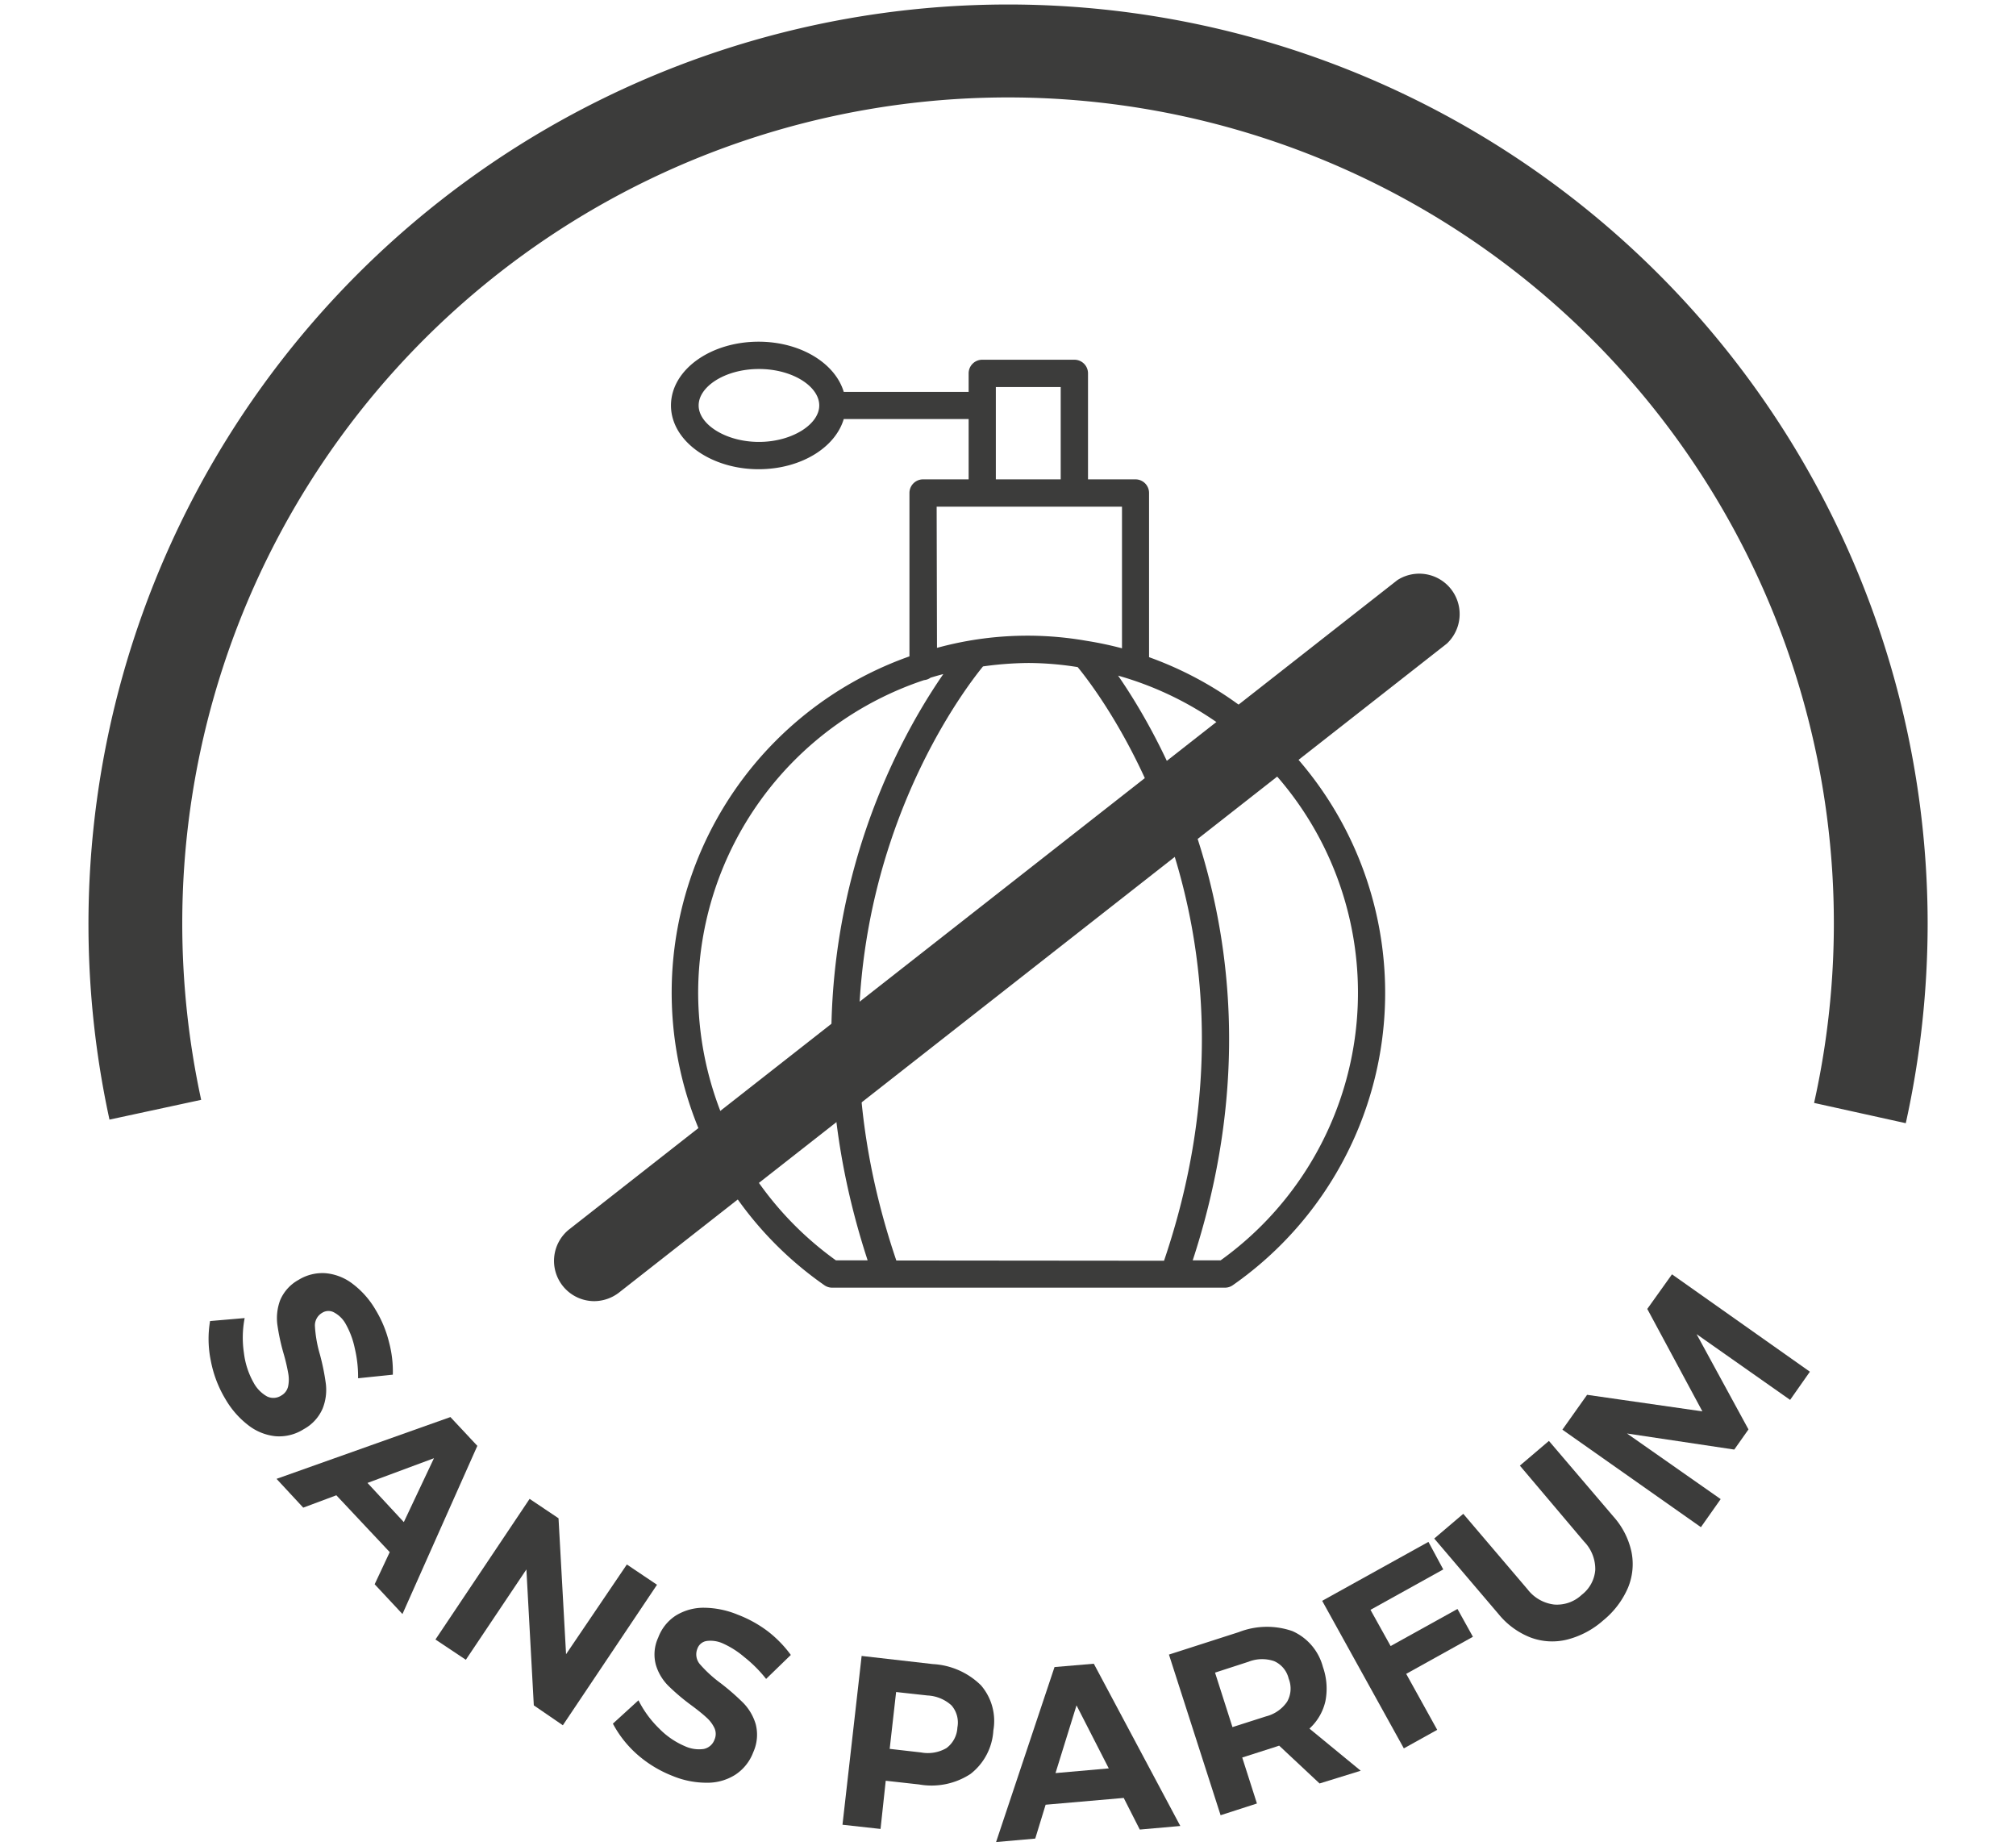
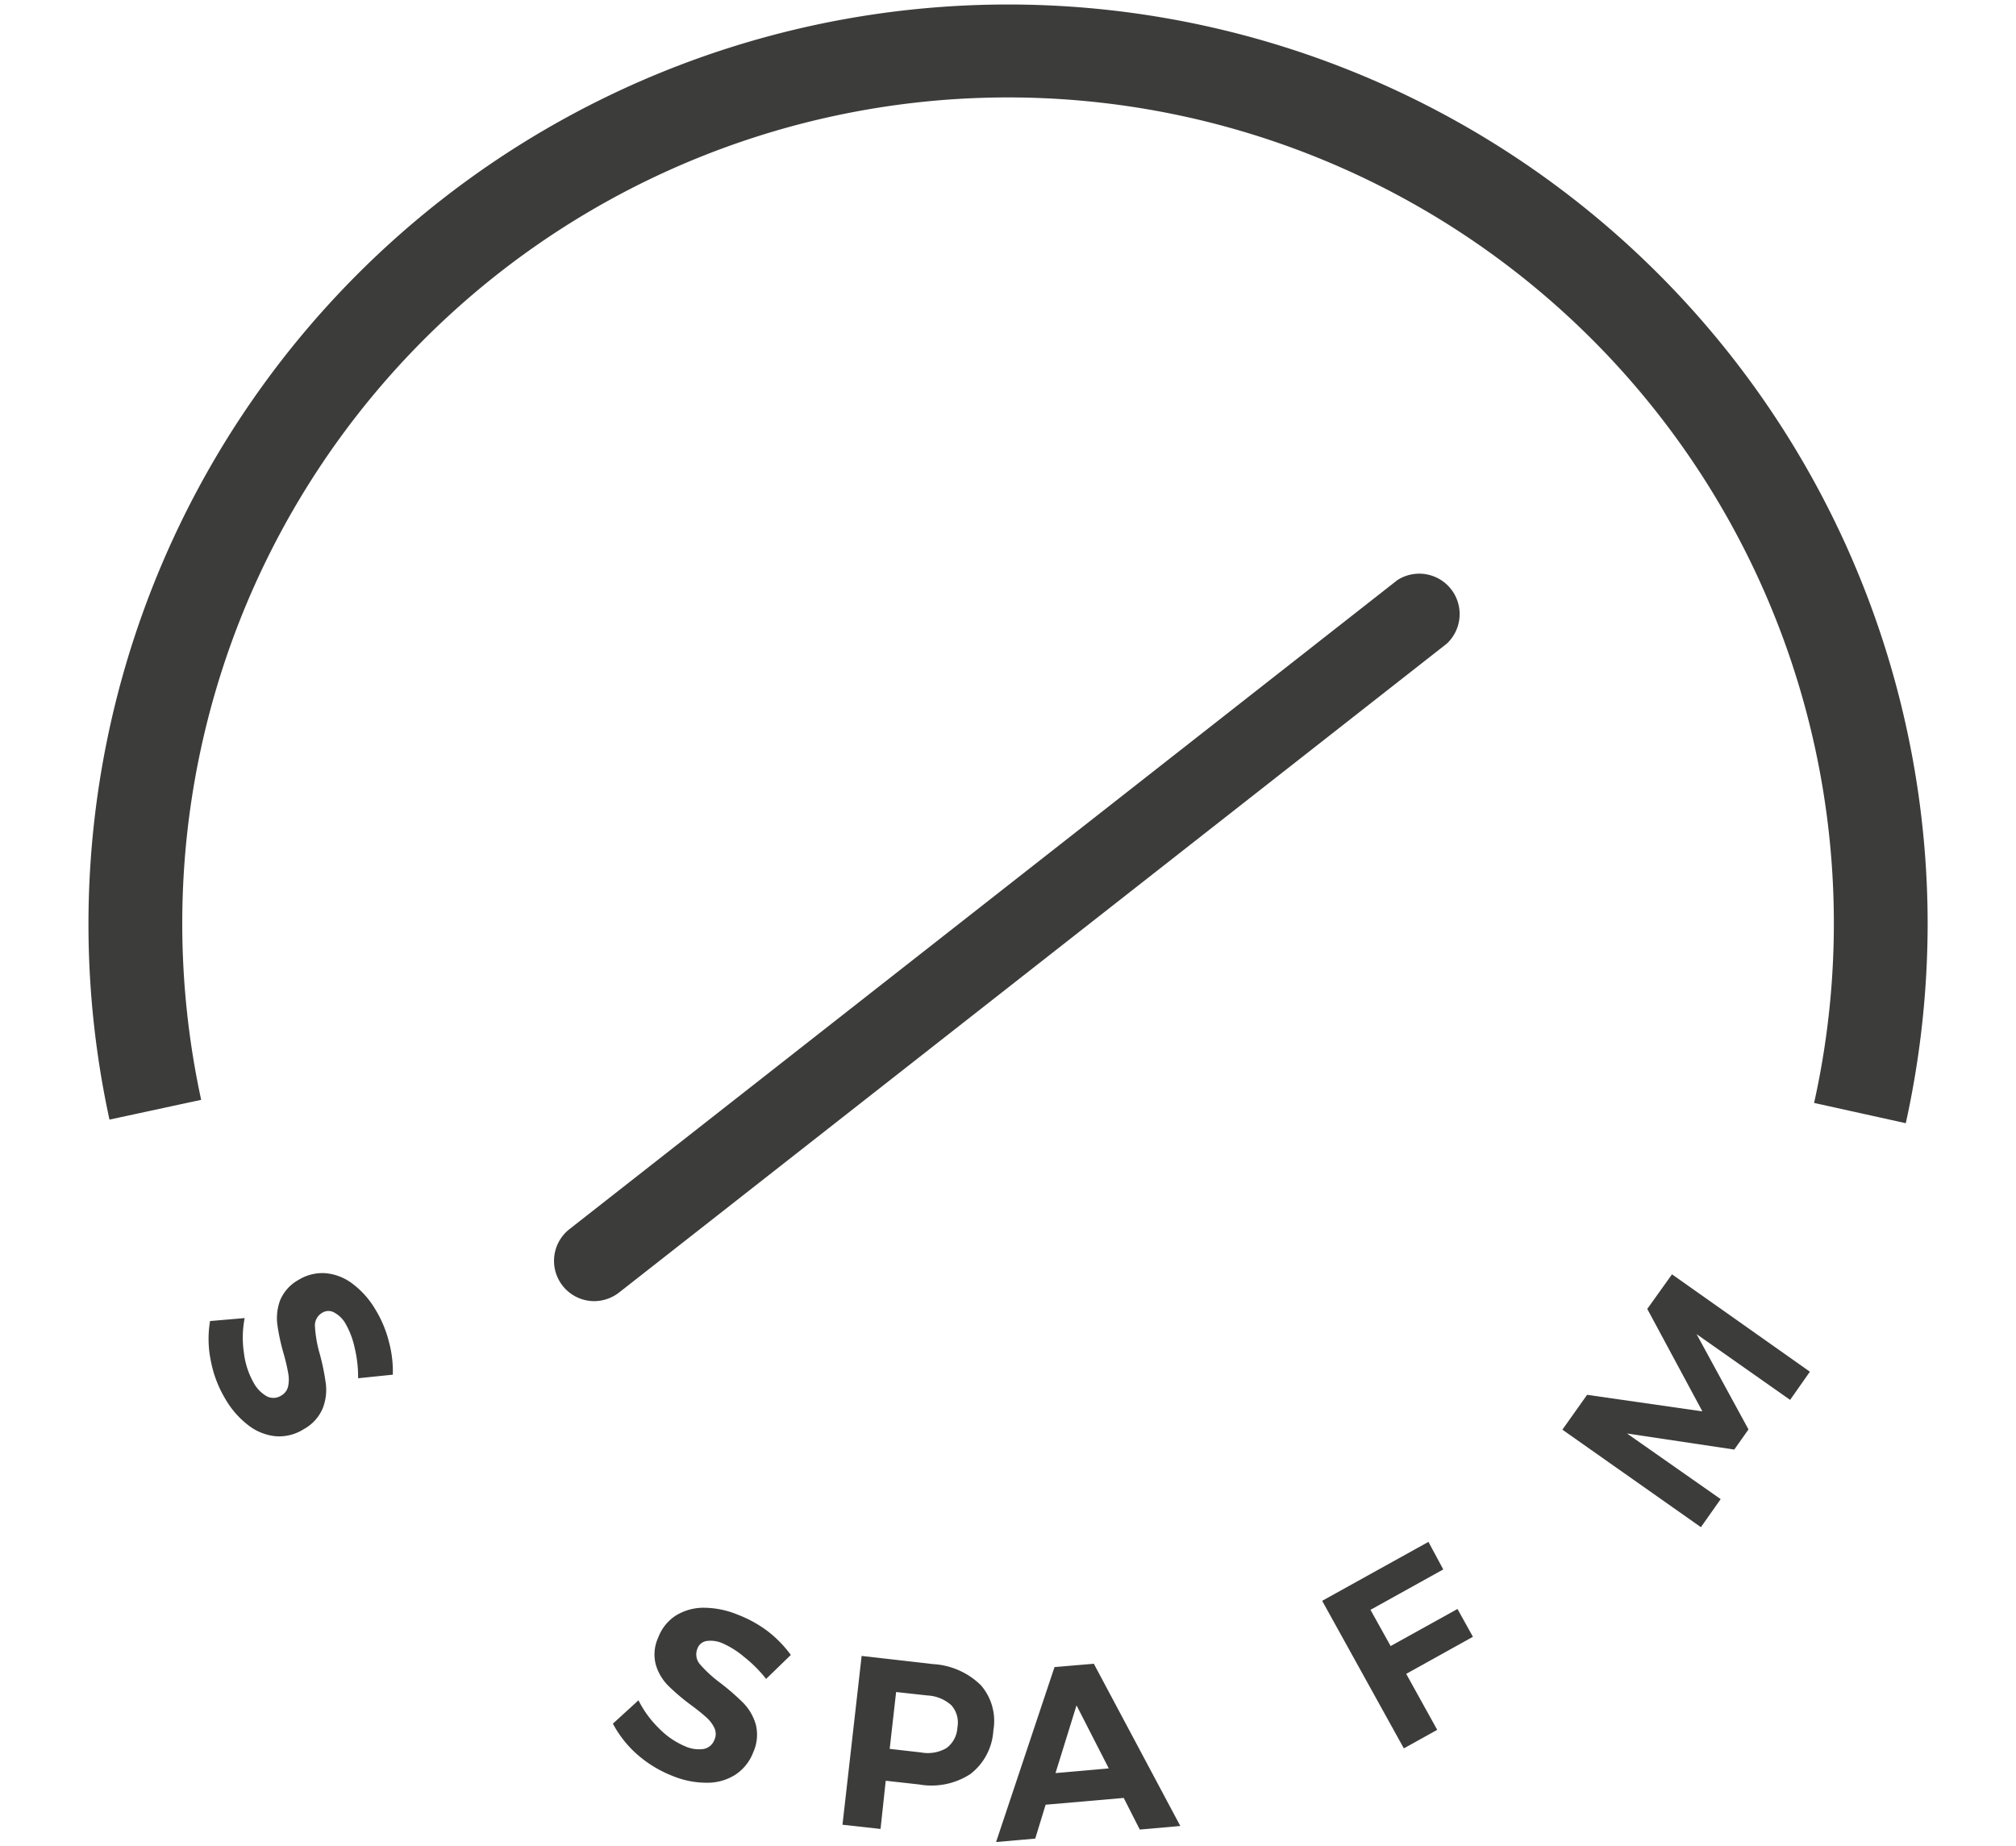
<svg xmlns="http://www.w3.org/2000/svg" id="Calque_1" data-name="Calque 1" viewBox="0 0 163.15 149.35">
  <defs>
    <style>.cls-1,.cls-2{fill:#3c3c3b;}.cls-2{stroke:#3c3c3b;stroke-miterlimit:10;}</style>
  </defs>
  <path class="cls-1" d="M154.23,90.89l-7.42-1.64A66.83,66.83,0,1,0,14.75,74.71,67.42,67.42,0,0,0,16.28,89L8.86,90.6A74.42,74.42,0,1,1,156,74.71,75,75,0,0,1,154.23,90.89Z" />
  <path class="cls-1" d="M28.71,109.1a6.82,6.82,0,0,0-.72-1.94,2.32,2.32,0,0,0-.91-.93.94.94,0,0,0-1,0,1.18,1.18,0,0,0-.59,1.14,10.1,10.1,0,0,0,.39,2.2,18.37,18.37,0,0,1,.49,2.41,4.08,4.08,0,0,1-.26,2,3.46,3.46,0,0,1-1.53,1.67,3.7,3.7,0,0,1-2.29.57,4.29,4.29,0,0,1-2.21-.9,7.22,7.22,0,0,1-1.84-2.11,9.4,9.4,0,0,1-1.18-3.1,8.7,8.7,0,0,1-.06-3.21l2.8-.24a8.32,8.32,0,0,0-.06,2.82,6.46,6.46,0,0,0,.78,2.4A2.79,2.79,0,0,0,21.61,113a1.16,1.16,0,0,0,1.15-.07,1.13,1.13,0,0,0,.56-.76,2.75,2.75,0,0,0,0-1.07,14.93,14.93,0,0,0-.37-1.57,17,17,0,0,1-.51-2.38,4.16,4.16,0,0,1,.23-1.93,3.38,3.38,0,0,1,1.49-1.65,3.67,3.67,0,0,1,2.2-.54,4.2,4.2,0,0,1,2.18.86A7.08,7.08,0,0,1,30.4,106a9.29,9.29,0,0,1,1.08,2.6,9.14,9.14,0,0,1,.31,2.64l-2.81.29A10,10,0,0,0,28.71,109.1Z" />
-   <path class="cls-1" d="M30.32,128.2l1.22-2.6L27.22,121l-2.68,1-2.16-2.33,14.07-5L38.63,117l-6.06,13.61ZM29.74,120l2.94,3.17L35.12,118Z" />
-   <path class="cls-1" d="M50.73,126.6l2.44,1.64-7.62,11.37L43.2,138l-.6-11-4.9,7.31-2.46-1.64,7.62-11.38,2.34,1.57.61,11Z" />
  <path class="cls-1" d="M60.22,134.08a7.11,7.11,0,0,0-1.74-1.1,2.41,2.41,0,0,0-1.29-.19.94.94,0,0,0-.75.62,1.22,1.22,0,0,0,.22,1.28,10.31,10.31,0,0,0,1.64,1.5,19,19,0,0,1,1.86,1.62,4.16,4.16,0,0,1,1,1.72,3.43,3.43,0,0,1-.2,2.26,3.74,3.74,0,0,1-1.48,1.84,4.21,4.21,0,0,1-2.31.63,7.19,7.19,0,0,1-2.74-.55A9.64,9.64,0,0,1,51.6,142a8.89,8.89,0,0,1-2-2.52l2.07-1.89a8.52,8.52,0,0,0,1.67,2.28,6.42,6.42,0,0,0,2.08,1.43,2.73,2.73,0,0,0,1.52.23,1.17,1.17,0,0,0,.88-.75,1.14,1.14,0,0,0,0-.94,2.68,2.68,0,0,0-.65-.86c-.29-.27-.71-.61-1.24-1a17,17,0,0,1-1.85-1.57,4,4,0,0,1-1-1.68,3.24,3.24,0,0,1,.19-2.22,3.62,3.62,0,0,1,1.41-1.77,4.27,4.27,0,0,1,2.25-.64,7.28,7.28,0,0,1,2.77.56A9.87,9.87,0,0,1,62.13,132,9.49,9.49,0,0,1,64,133.92l-2,1.94A10.67,10.67,0,0,0,60.22,134.08Z" />
  <path class="cls-1" d="M79.39,136.38a4.42,4.42,0,0,1,1,3.65,4.8,4.8,0,0,1-1.85,3.52,5.76,5.76,0,0,1-4.16.85l-2.7-.3L71.26,148l-3.08-.34L69.73,134l5.77.66A6,6,0,0,1,79.39,136.38Zm-2.8,5.08a2.2,2.2,0,0,0,.89-1.67A2.11,2.11,0,0,0,77,138a3.11,3.11,0,0,0-1.93-.8l-2.55-.28-.52,4.6,2.54.29A3,3,0,0,0,76.59,141.46Z" />
  <path class="cls-1" d="M92.24,148.05l-1.3-2.56-6.32.55-.84,2.74-3.17.28,4.73-14.16,3.18-.27,7,13.13Zm-6.82-4.57,4.31-.38L87.12,138Z" />
-   <path class="cls-1" d="M106.79,144.32l-3.27-3.06-.27.09-2.72.87,1.19,3.72-2.94.95-4.18-13,5.66-1.82a6.27,6.27,0,0,1,4.33-.08,4.39,4.39,0,0,1,2.47,2.9,5.28,5.28,0,0,1,.2,2.78,4.29,4.29,0,0,1-1.29,2.21l4.15,3.41Zm-7.05-4.56,2.72-.87a2.94,2.94,0,0,0,1.7-1.18,2.15,2.15,0,0,0,.13-1.87,2.06,2.06,0,0,0-1.18-1.42,3,3,0,0,0-2.07.05l-2.71.88Z" />
  <path class="cls-1" d="M107,129.54l8.6-4.77L116.8,127l-5.89,3.27,1.63,2.93,5.41-3,1.25,2.25-5.4,3,2.51,4.53-2.7,1.5Z" />
-   <path class="cls-1" d="M125.77,129.84a2.92,2.92,0,0,0,2.24-.79,2.81,2.81,0,0,0,1.09-2,3.19,3.19,0,0,0-.9-2.3L123,118.6l2.35-2,5.22,6.12a6.28,6.28,0,0,1,1.46,2.85,5,5,0,0,1-.28,2.91,6.94,6.94,0,0,1-2,2.64,7,7,0,0,1-2.94,1.56,5,5,0,0,1-2.94-.17,6.29,6.29,0,0,1-2.59-1.89l-5.21-6.12,2.35-2,5.21,6.12A3.19,3.19,0,0,0,125.77,129.84Z" />
  <path class="cls-1" d="M126.44,115.69l2-2.82,9.33,1.34-4.46-8.29,2-2.8L146.47,111l-1.6,2.28-7.57-5.32,4.2,7.71-1.15,1.63L131.67,116l7.58,5.31-1.6,2.27Z" />
-   <path class="cls-2" d="M92.49,53.53V39.9a.6.6,0,0,0-.6-.61H87.55V30.21a.6.6,0,0,0-.61-.6H79.49a.6.6,0,0,0-.6.6v2h-11c-.43-2.28-3.16-4.06-6.5-4.06-3.63,0-6.59,2.09-6.59,4.66s3,4.66,6.59,4.66c3.34,0,6.07-1.77,6.5-4.06h11v5.88H74.7a.6.6,0,0,0-.6.61V53.47A28.36,28.36,0,0,0,67,103.59a.6.6,0,0,0,.34.11H99.13a.61.61,0,0,0,.35-.11,28.36,28.36,0,0,0-7-50.06ZM61.42,36.26c-2.92,0-5.38-1.58-5.38-3.45s2.41-3.45,5.38-3.45,5.38,1.58,5.38,3.45S64.33,36.26,61.42,36.26Zm18.67-5.44h6.25v8.47H80.09ZM75.3,40.5h16V53.12a27.85,27.85,0,0,0-3.45-.77h0a27.15,27.15,0,0,0-12.52.74Zm-3.12,62C62.41,74.28,78,55,79.29,53.46a28.28,28.28,0,0,1,3.93-.31,26.05,26.05,0,0,1,4.26.37c1.58,1.87,16.76,21,7.08,49ZM56,80.33A27.21,27.21,0,0,1,74.69,54.54h0a.56.56,0,0,0,.38-.15,25.13,25.13,0,0,1,2.45-.63C74,58.49,62.21,76.84,70.91,102.49H67.49A27.23,27.23,0,0,1,56,80.33Zm42.9,22.16H95.83c8.64-25.48-2.91-43.76-6.55-48.64a27.16,27.16,0,0,1,9.66,48.64Z" />
  <path class="cls-1" d="M48.09,105.29a3.26,3.26,0,0,1-2-5.83l67-52.52a3.27,3.27,0,0,1,4,5.14l-67,52.52A3.31,3.31,0,0,1,48.09,105.29Z" />
</svg>